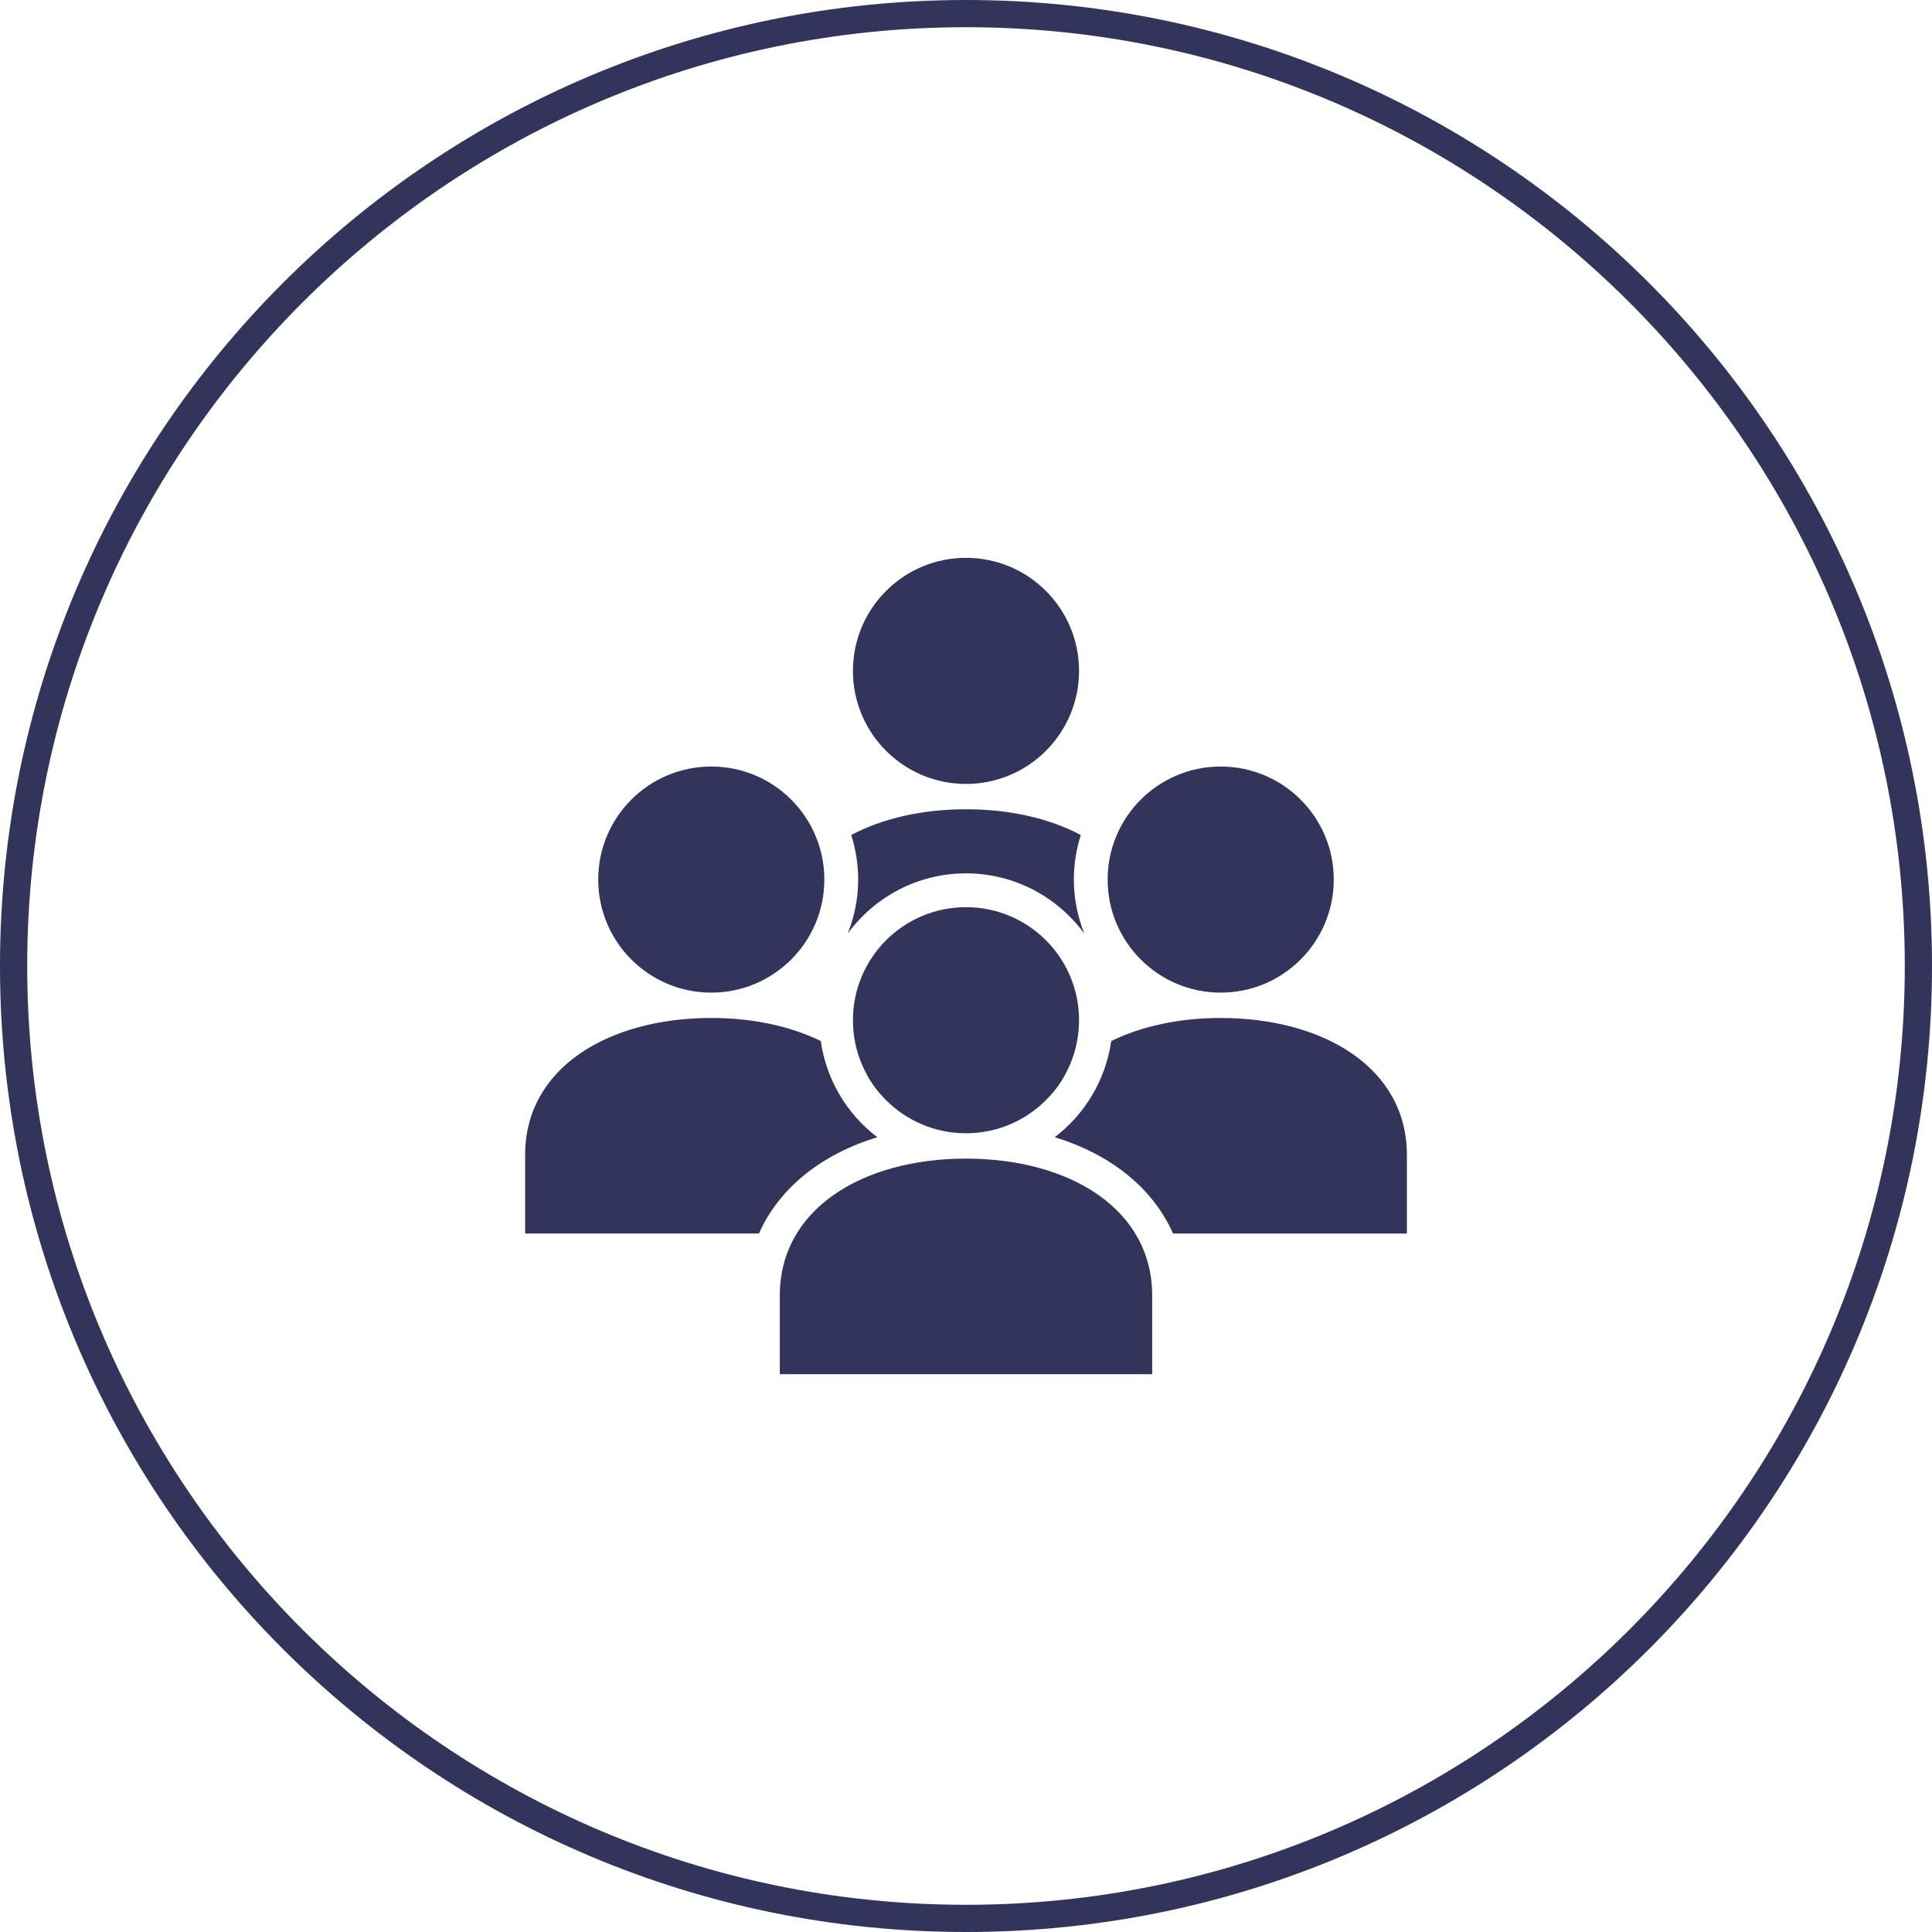
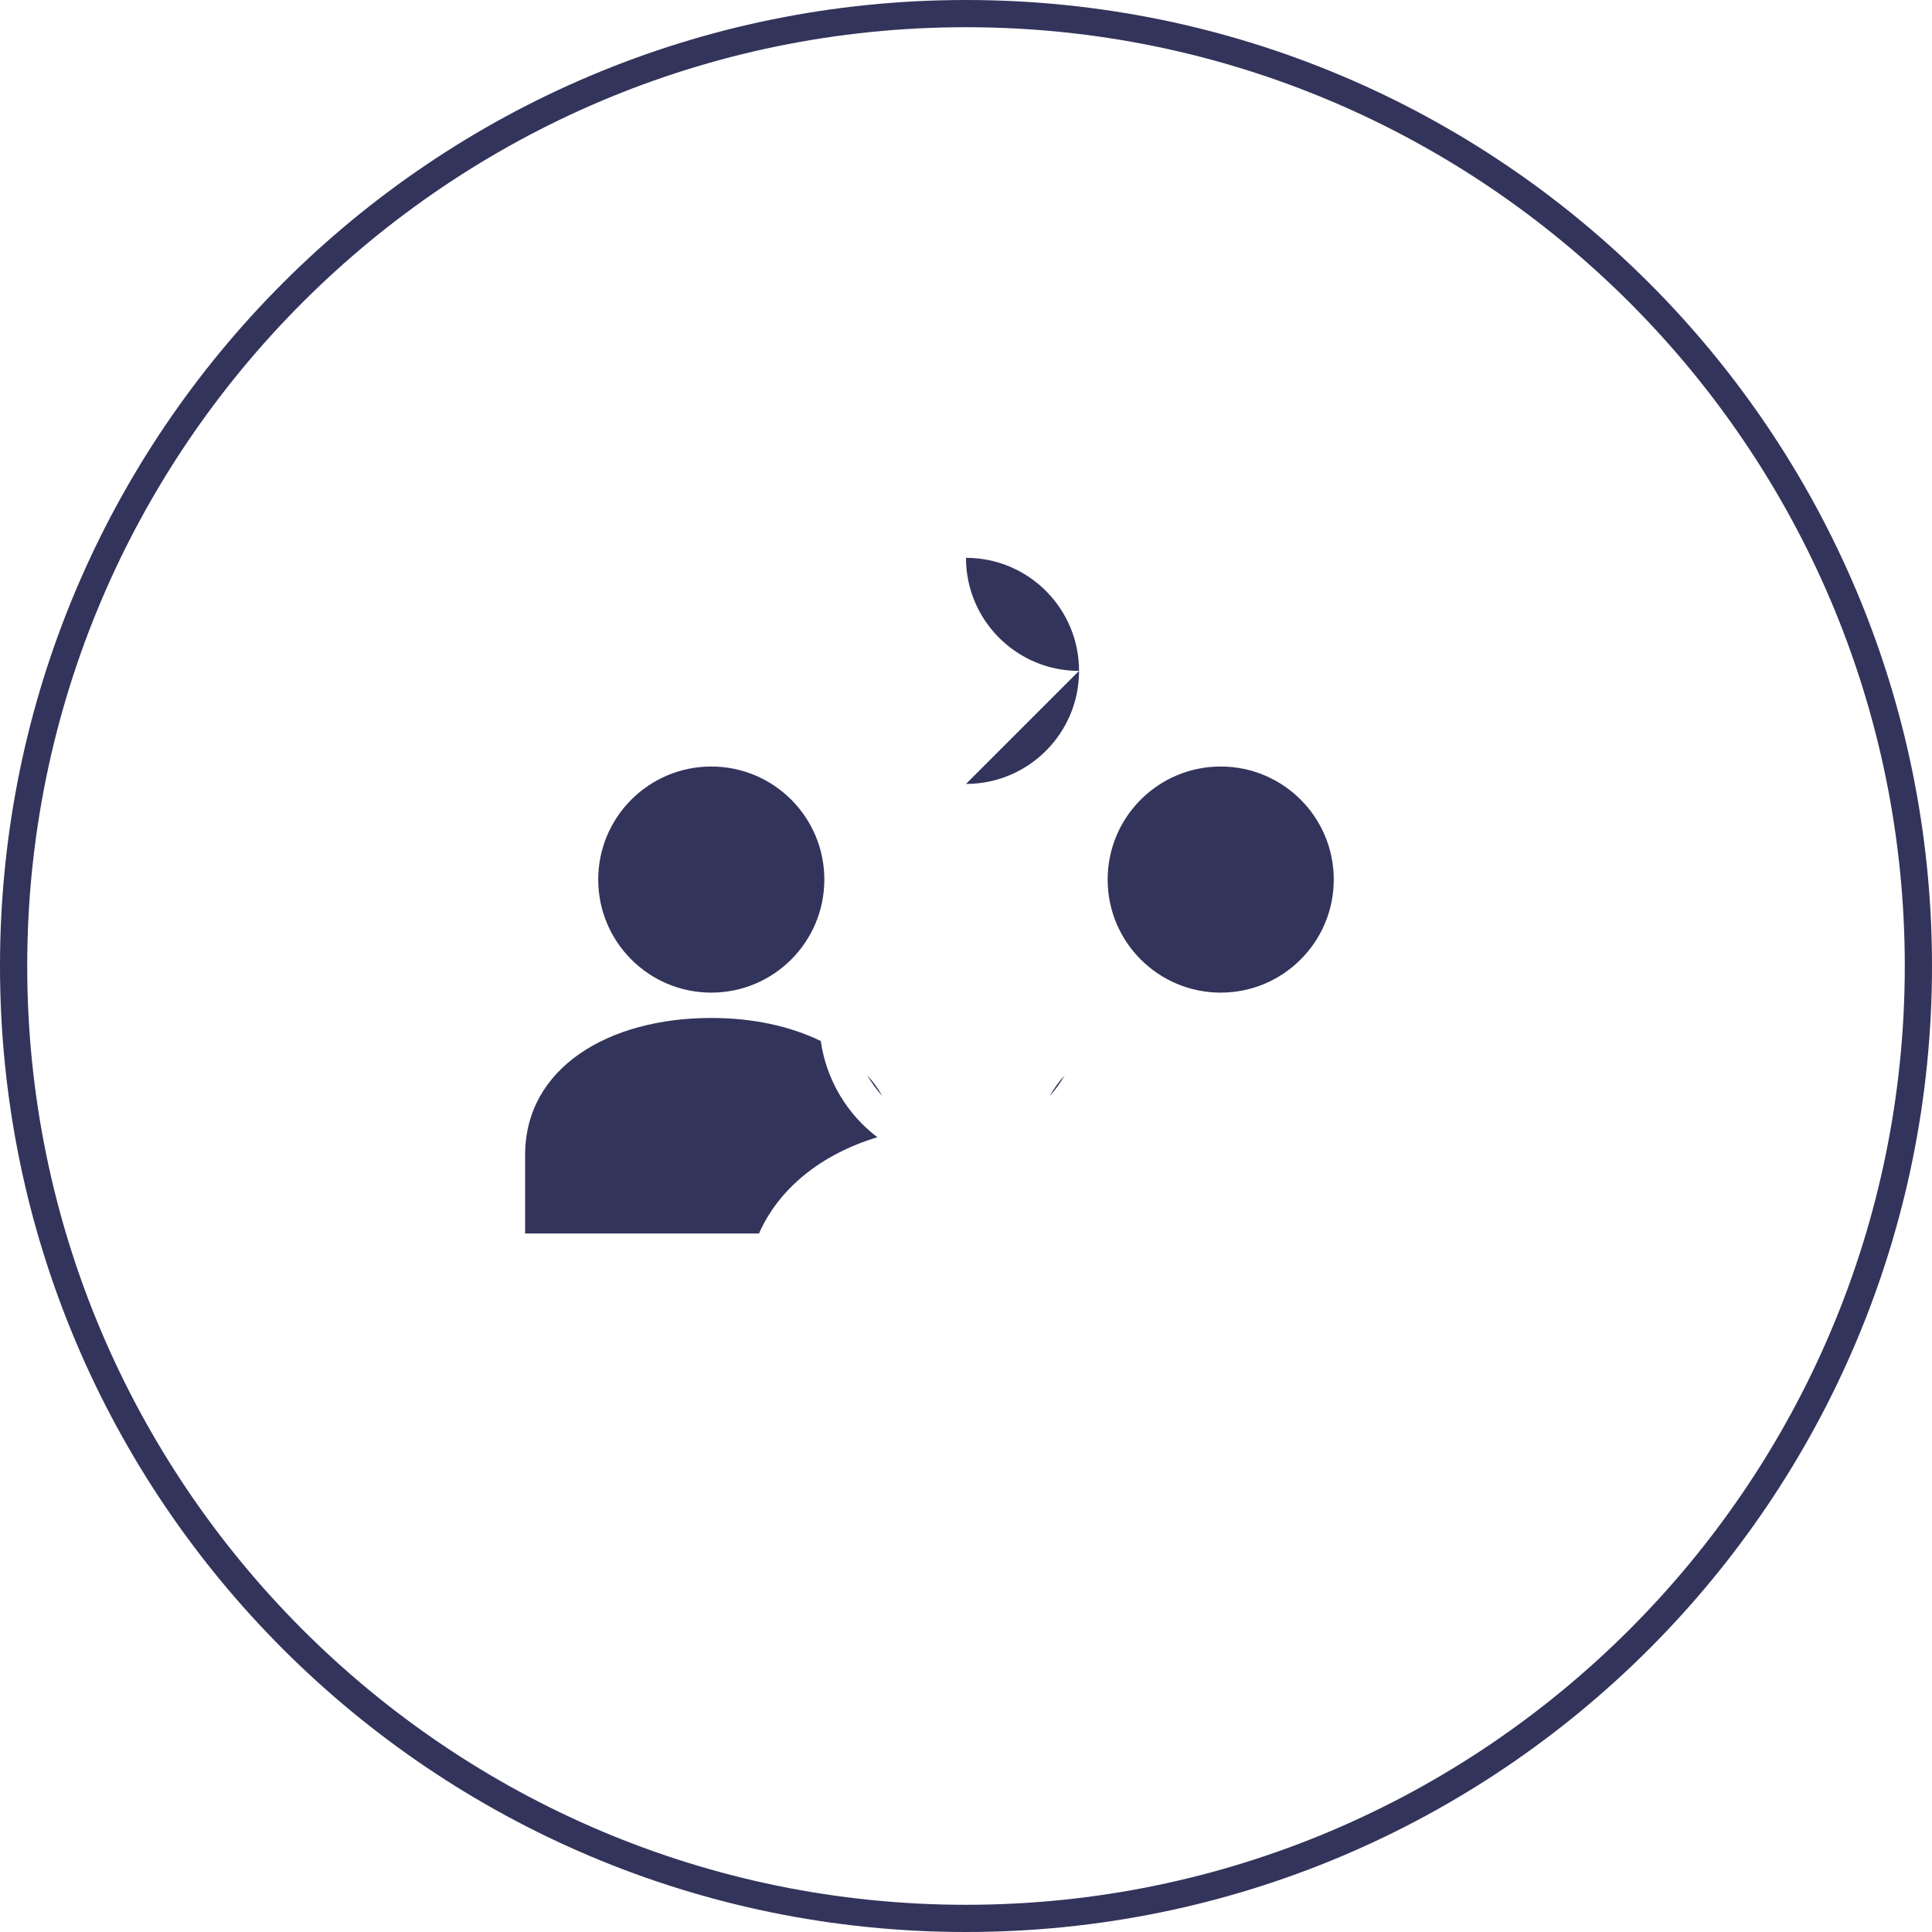
<svg xmlns="http://www.w3.org/2000/svg" id="_レイヤー_2" width="142" height="142" viewBox="0 0 142 142">
  <g id="_レイヤー_1-2">
    <path d="M71,2c38.047,0,69,30.953,69,69s-30.953,69-69,69S2,109.047,2,71,32.953,2,71,2m0-2C31.788,0,0,31.788,0,71s31.788,71,71,71,71-31.788,71-71S110.212,0,71,0h0Z" style="fill:#33345b;" />
    <g>
      <g>
-         <path d="M70.999,57.618c4.589,0,8.31-3.72,8.31-8.31,0-4.589-3.721-8.308-8.31-8.308s-8.309,3.719-8.309,8.308c0,4.59,3.72,8.31,8.309,8.31Z" style="fill:#33345b;" />
-         <path d="M62.306,68.614c1.966-2.676,5.126-4.423,8.694-4.423,3.568,0,6.729,1.748,8.695,4.423-.489-1.23-.768-2.566-.768-3.968,0-1.141,.181-2.24,.511-3.274-2.326-1.233-5.251-1.892-8.438-1.892-3.186,0-6.111,.659-8.437,1.892,.33,1.034,.511,2.132,.511,3.274,0,1.402-.279,2.737-.767,3.967Z" style="fill:#33345b;" />
+         <path d="M70.999,57.618c4.589,0,8.31-3.72,8.31-8.31,0-4.589-3.721-8.308-8.31-8.308c0,4.59,3.72,8.31,8.309,8.31Z" style="fill:#33345b;" />
      </g>
      <g>
        <path d="M89.72,72.957c4.589,0,8.31-3.721,8.31-8.31s-3.721-8.308-8.31-8.308-8.309,3.719-8.309,8.308,3.72,8.31,8.309,8.31Z" style="fill:#33345b;" />
-         <path d="M89.72,74.82c-3.011,0-5.786,.591-8.046,1.696-.411,2.874-1.947,5.39-4.159,7.07,4.157,1.263,7.24,3.769,8.704,7.078h17.187v-5.778c0-6.401-6.126-10.065-13.685-10.065Z" style="fill:#33345b;" />
        <path d="M77.14,80.568c.425-.466,.8-.978,1.111-1.532-.425,.475-.801,.983-1.111,1.532Z" style="fill:#33345b;" />
      </g>
      <g>
        <path d="M63.746,79.031c.312,.558,.69,1.072,1.117,1.541-.312-.552-.689-1.064-1.117-1.541Z" style="fill:#33345b;" />
        <path d="M52.278,72.957c4.589,0,8.31-3.721,8.31-8.31s-3.721-8.308-8.31-8.308-8.309,3.719-8.309,8.308,3.72,8.31,8.309,8.31Z" style="fill:#33345b;" />
        <path d="M64.485,83.585c-2.212-1.68-3.748-4.196-4.159-7.07-2.26-1.105-5.035-1.696-8.047-1.696-7.557,0-13.683,3.664-13.683,10.065v5.778h17.187c1.464-3.309,4.547-5.815,8.703-7.078Z" style="fill:#33345b;" />
      </g>
-       <path d="M70.999,85.157c7.559,0,13.685,3.664,13.685,10.066v5.777h-27.369v-5.777c0-6.401,6.126-10.066,13.683-10.066Zm0-1.863c4.589,0,8.31-3.72,8.31-8.31,0-4.589-3.721-8.308-8.31-8.308s-8.309,3.719-8.309,8.308c0,4.59,3.72,8.31,8.309,8.31Z" style="fill:#33345b;" />
    </g>
  </g>
</svg>